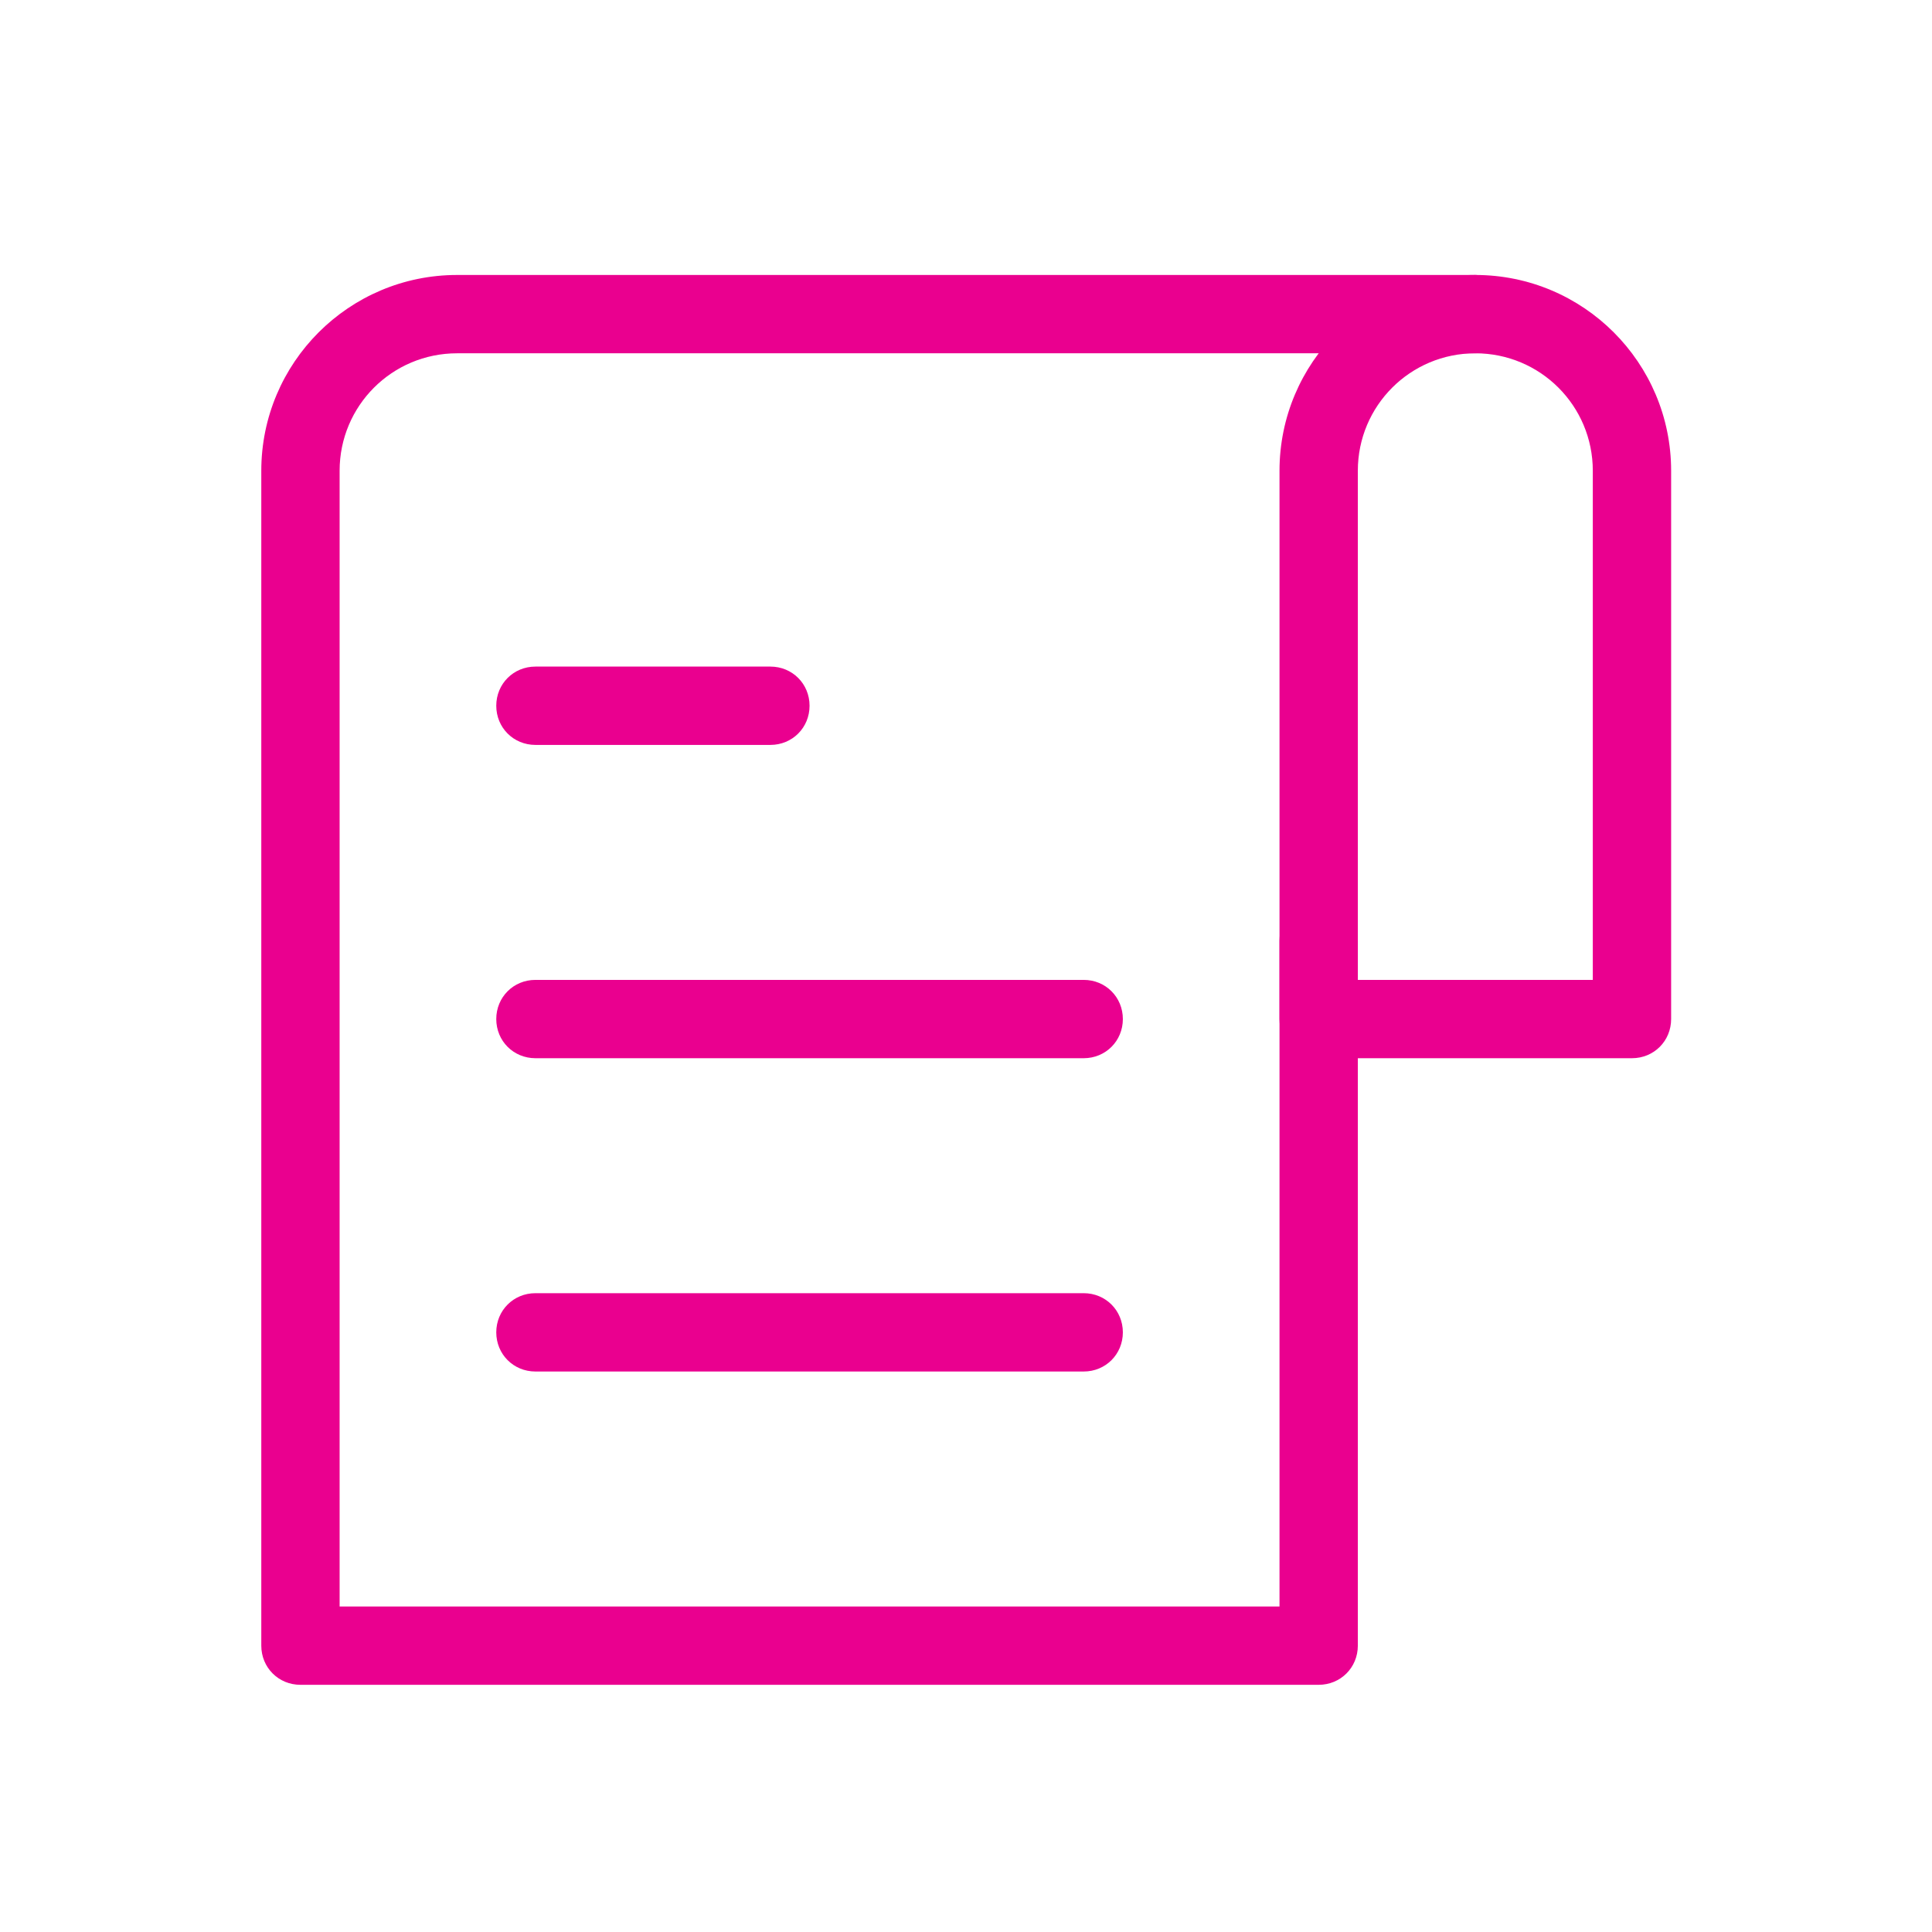
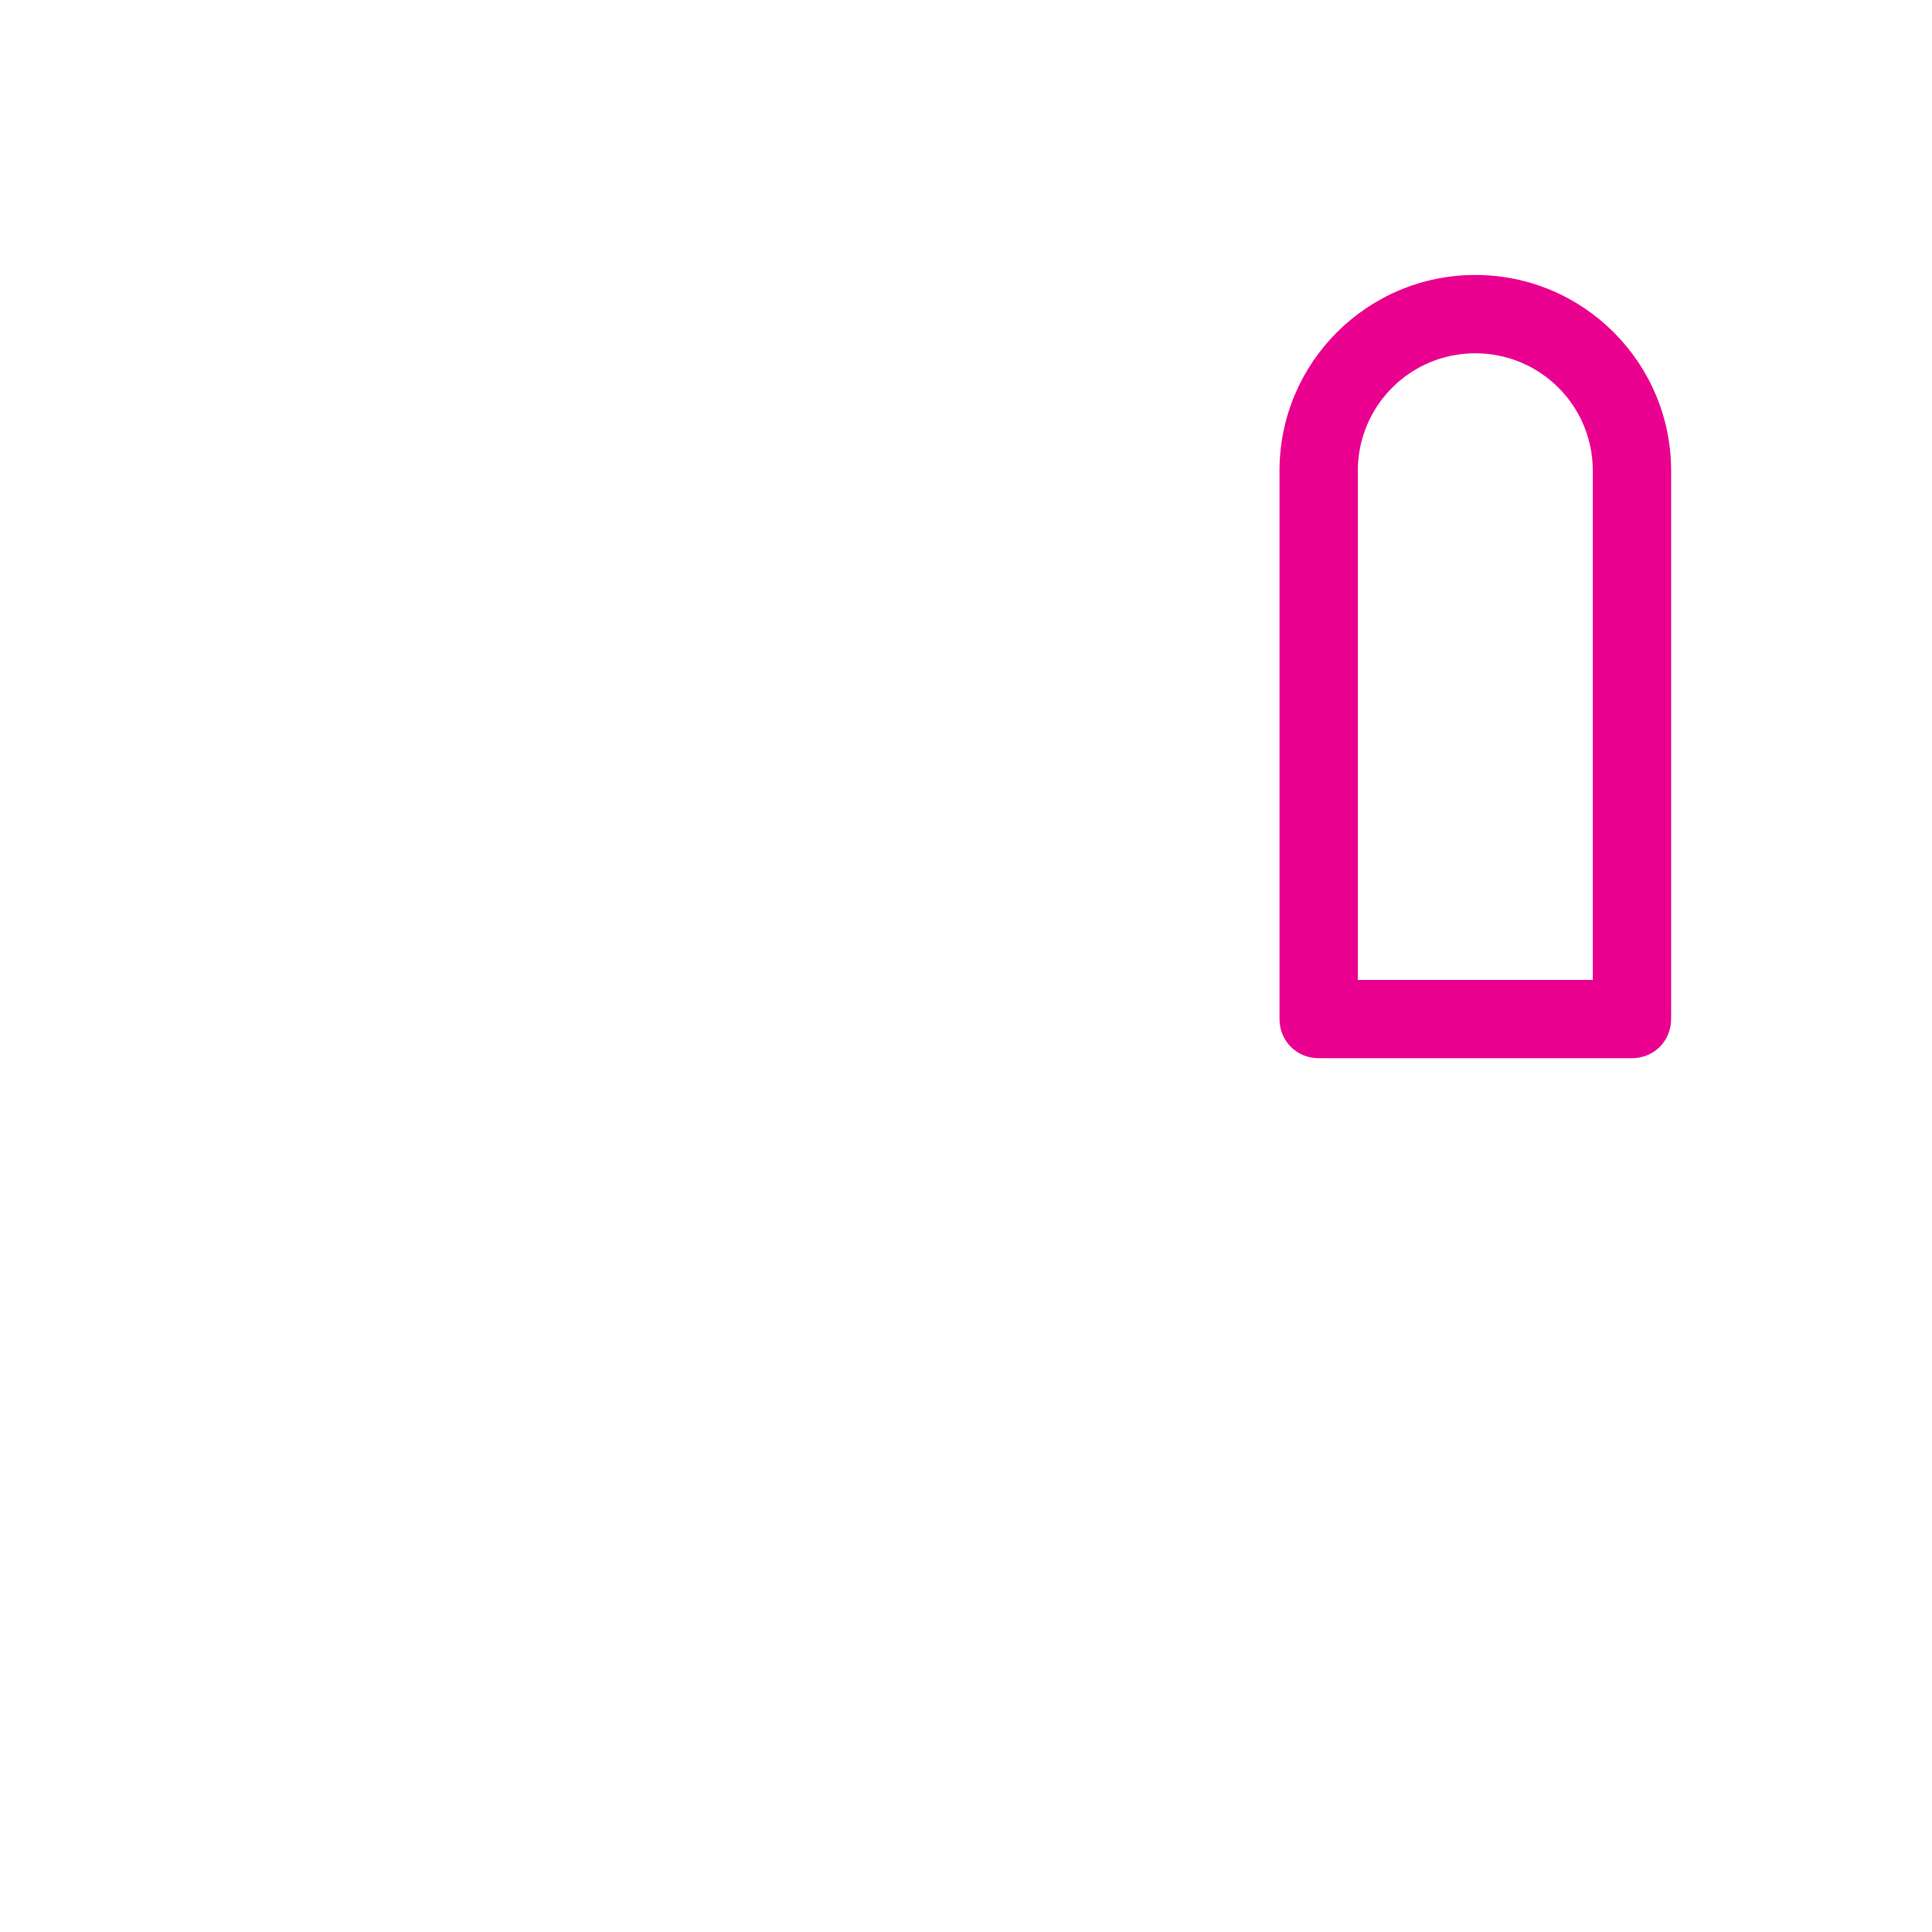
<svg xmlns="http://www.w3.org/2000/svg" width="37" height="37" viewBox="0 0 37 37" fill="none">
  <path d="M31.254 20.266H25.254C24.834 20.266 24.504 19.936 24.504 19.516V9.016C24.504 6.946 26.184 5.266 28.254 5.266C30.324 5.266 32.004 6.946 32.004 9.016V19.516C32.004 19.936 31.674 20.266 31.254 20.266ZM26.004 18.766H30.504V9.016C30.504 7.771 29.499 6.766 28.254 6.766C27.009 6.766 26.004 7.771 26.004 9.016V18.766Z" fill="#EA008F" />
-   <path d="M25.254 32.266H5.754C5.334 32.266 5.004 31.936 5.004 31.516V9.016C5.004 6.946 6.684 5.266 8.754 5.266H28.254C28.674 5.266 29.004 5.596 29.004 6.016C29.004 6.436 28.674 6.766 28.254 6.766H8.754C7.509 6.766 6.504 7.771 6.504 9.016V30.766H24.504V18.016C24.504 17.596 24.834 17.266 25.254 17.266C25.674 17.266 26.004 17.596 26.004 18.016V31.516C26.004 31.936 25.674 32.266 25.254 32.266Z" fill="#EA008F" />
-   <path d="M20.754 26.266H10.254C9.834 26.266 9.504 25.936 9.504 25.516C9.504 25.096 9.834 24.766 10.254 24.766H20.754C21.174 24.766 21.504 25.096 21.504 25.516C21.504 25.936 21.174 26.266 20.754 26.266Z" fill="#EA008F" />
-   <path d="M14.754 14.266H10.254C9.834 14.266 9.504 13.936 9.504 13.516C9.504 13.096 9.834 12.766 10.254 12.766H14.754C15.174 12.766 15.504 13.096 15.504 13.516C15.504 13.936 15.174 14.266 14.754 14.266Z" fill="#EA008F" />
-   <path d="M20.754 20.266H10.254C9.834 20.266 9.504 19.936 9.504 19.516C9.504 19.096 9.834 18.766 10.254 18.766H20.754C21.174 18.766 21.504 19.096 21.504 19.516C21.504 19.936 21.174 20.266 20.754 20.266Z" fill="#EA008F" />
</svg>